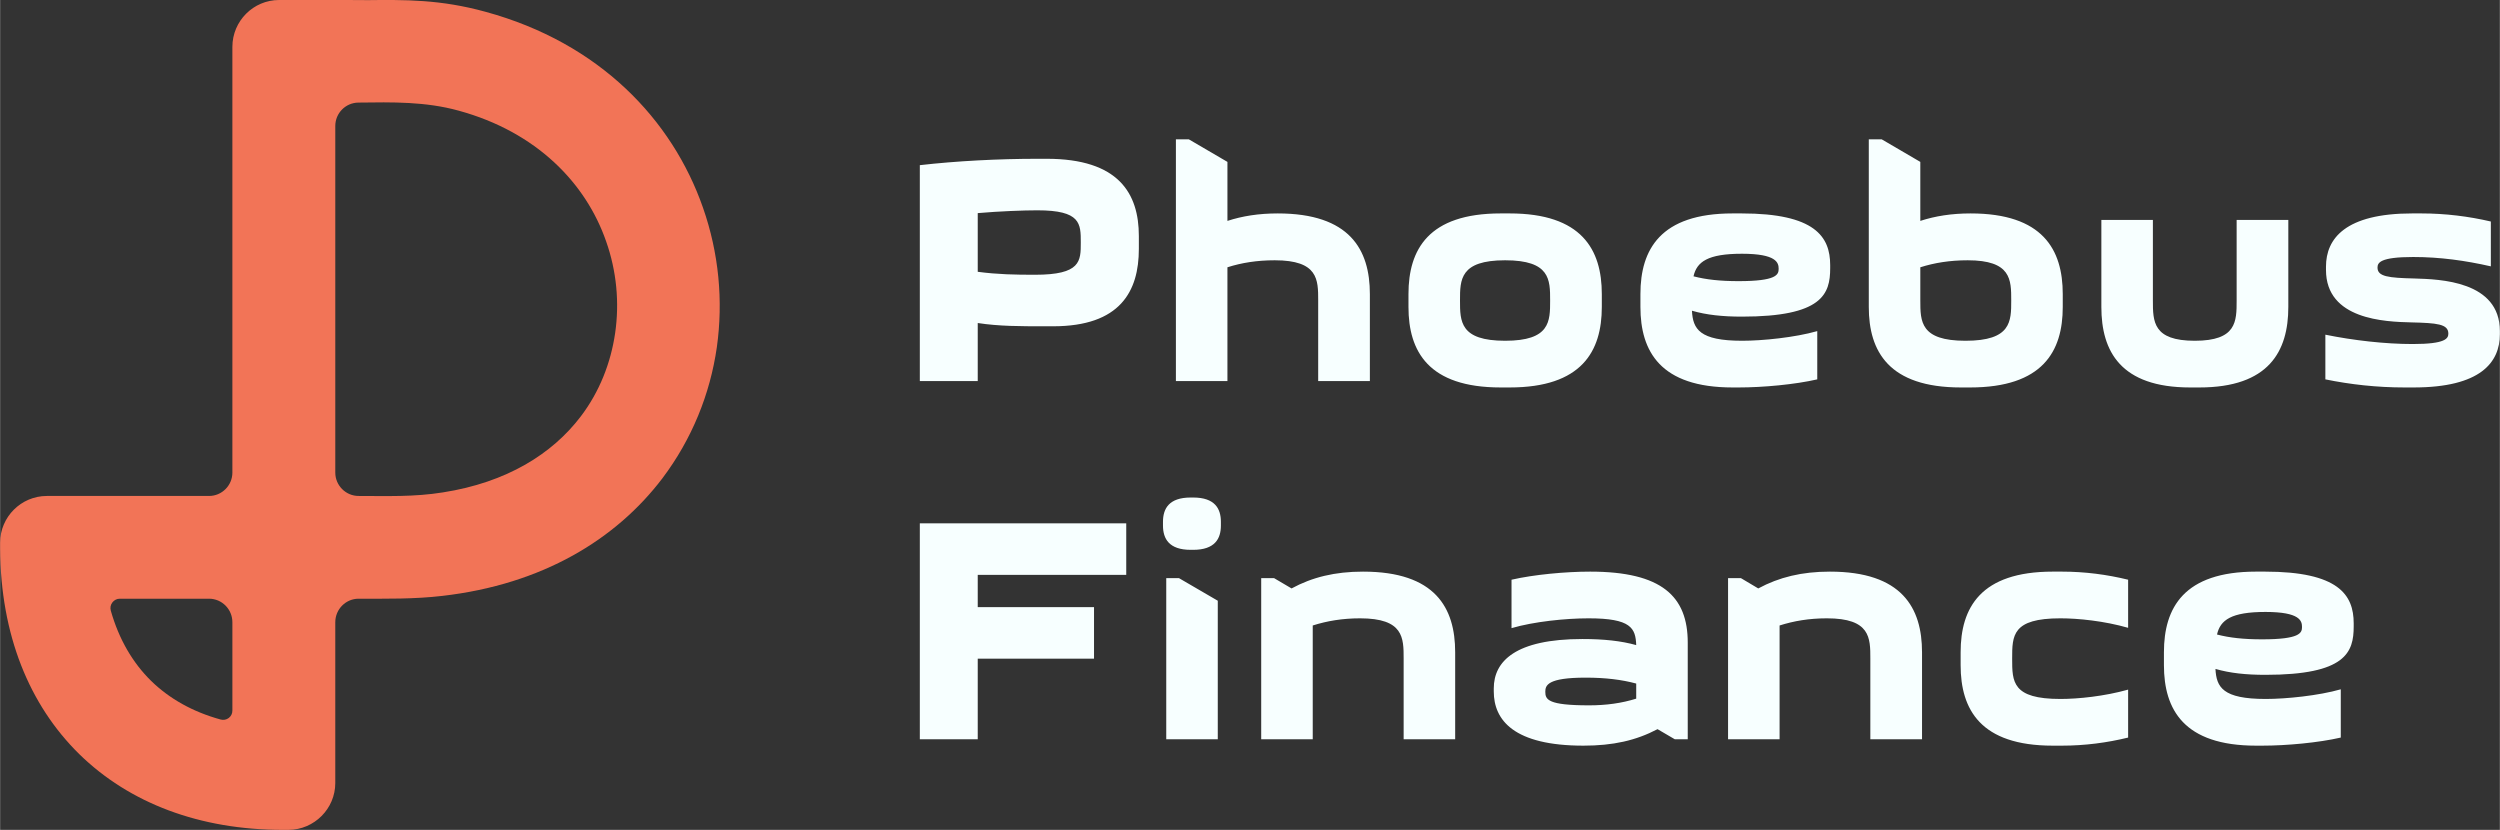
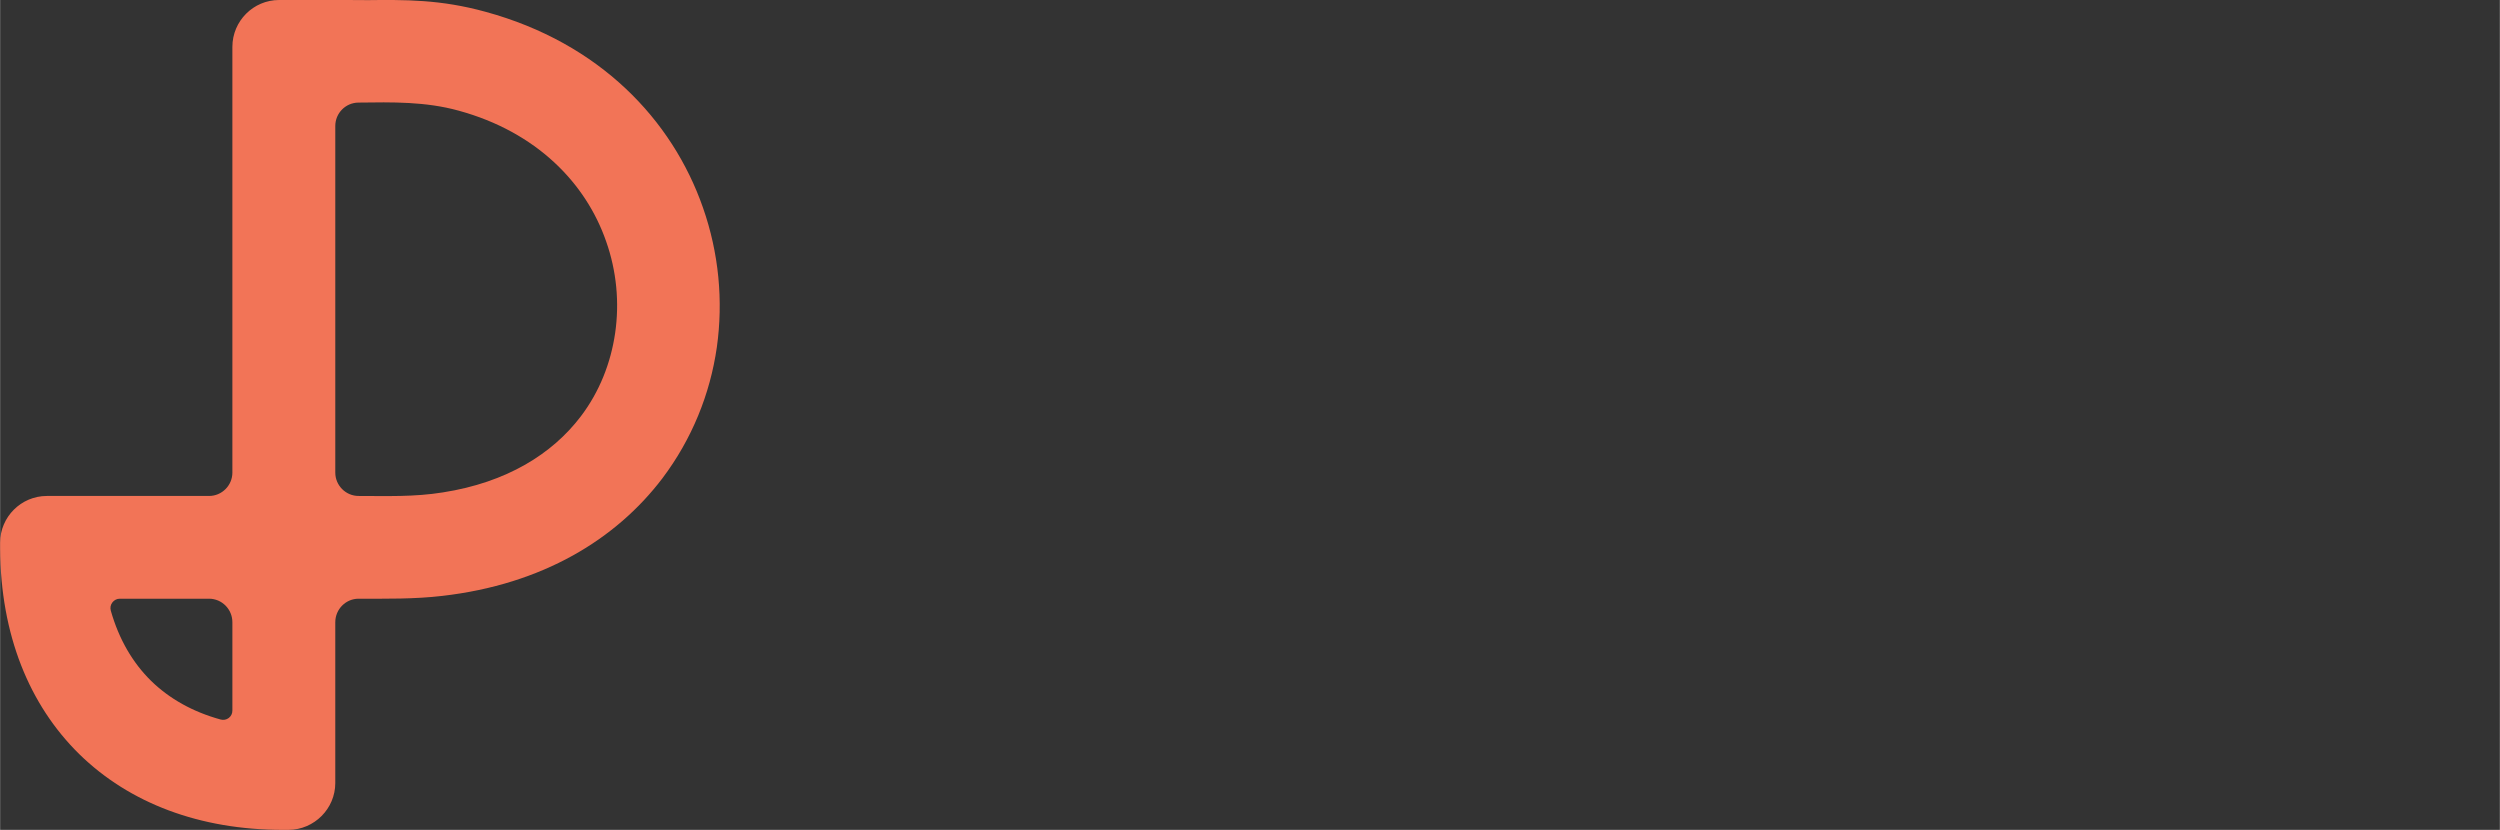
<svg xmlns="http://www.w3.org/2000/svg" xml:space="preserve" width="482px" height="160px" version="1.0" style="shape-rendering:geometricPrecision; text-rendering:geometricPrecision; image-rendering:optimizeQuality; fill-rule:evenodd; clip-rule:evenodd" viewBox="0 0 16058 5331">
  <rect x="0" y="0" width="16058" height="5331" fill="#333333" stroke="none" />
  <defs>
    <style type="text/css">
   
    .fil0 {fill:#F27457;fill-rule:nonzero}
    .fil1 {fill:#F7FFFF;fill-rule:nonzero}
   
  </style>
  </defs>
  <g id="Layer_x0020_1">
    <path class="fil0" d="M2845 3163c409,-64 702,-247 885,-488 120,-158 193,-343 221,-537 28,-195 9,-397 -58,-587 -130,-375 -447,-703 -947,-840 -213,-59 -426,-55 -645,-52 -82,1 -148,68 -148,150l0 2227c0,82 67,150 150,150 185,0 355,7 542,-23zm1409 -90c-297,391 -769,681 -1414,755 -179,21 -358,18 -537,18 -83,0 -150,68 -150,151l0 1033c0,165 -135,300 -300,301l-37 0c-535,0 -986,-172 -1308,-487 -321,-316 -505,-766 -508,-1320 0,-12 0,-25 0,-38 0,-165 135,-300 300,-300l1042 0c83,0 150,-68 150,-150l0 -2735c0,-166 135,-301 300,-301l420 0c183,0 107,1 131,1 261,-3 486,-5 776,75 732,200 1199,693 1396,1258 102,291 131,599 89,897 -43,300 -160,590 -350,842zm-2762 1491l0 -567c0,-83 -67,-151 -150,-151l-573 0c-20,0 -36,9 -48,24 -12,16 -15,34 -10,53 52,183 140,334 259,451 118,115 268,199 446,248 19,5 37,2 53,-10 15,-12 23,-28 23,-48z" />
-     <path class="fil1" d="M7315 1516c0,-273 -129,-496 -592,-496l-58 0c-250,0 -522,14 -757,41l0 1387 372 0 0 -373c135,21 277,21 426,21l58 0c431,0 551,-224 551,-497l0 -83zm-667 249c-128,0 -240,-2 -368,-19l0 -377c137,-12 296,-18 383,-18 279,0 279,85 279,207 0,120 0,207 -294,207zm2399 207c0,285 128,517 592,517l58 0c463,0 592,-232 592,-517l0 -83c0,-286 -129,-518 -592,-518l-58 0c-464,0 -592,232 -592,518l0 83zm331 -42c0,-134 0,-258 290,-258 289,0 289,124 289,258 0,135 0,259 -289,259 -290,0 -290,-124 -290,-259zm1790 559c157,0 362,-19 505,-52l0 -310c-143,41 -352,62 -482,62 -275,0 -317,-75 -323,-193 93,27 197,38 321,38 517,0 567,-145 567,-311l0 -20c0,-183 -98,-332 -569,-332l-58 0c-464,0 -592,232 -592,518l0 83c0,285 128,517 592,517l39 0zm21 -859c223,0 236,58 236,97 0,38 -15,79 -257,79 -120,0 -209,-10 -290,-31 21,-93 91,-145 311,-145zm1146 -590l-248 -145 -83 0 0 1077c0,285 128,517 592,517l58 0c468,0 596,-232 596,-517l0 -83c0,-286 -128,-518 -592,-518 -122,0 -228,17 -323,48l0 -379zm304 632c280,0 280,124 280,258 0,135 0,259 -294,259 -290,0 -290,-124 -290,-259l0 -213c91,-29 191,-45 304,-45zm1488 817c447,0 572,-232 572,-517l0 -559 -332 0 0 517c0,135 0,259 -269,259 -269,0 -269,-124 -269,-259l0 -517 -331 0 0 559c0,285 124,517 571,517l58 0zm1372 -279c-178,0 -380,-23 -562,-60l0 287c161,33 331,52 509,52l58 0c430,0 554,-161 554,-342l0 -20c0,-323 -387,-333 -548,-338 -168,-4 -238,-12 -238,-70 0,-31 16,-68 229,-68 174,0 336,23 499,60l0 -288c-141,-33 -292,-52 -447,-52l-58 0c-430,0 -554,162 -554,342l0 21c0,320 380,333 548,337 164,4 238,10 238,72 0,31 -17,67 -228,67zm-7946 -1315l0 1553 331 0 0 -731c91,-29 190,-45 304,-45 279,0 279,124 279,258l0 518 332 0 0 -559c0,-286 -129,-518 -592,-518 -122,0 -228,17 -323,48l0 -379 -248 -145 -83 0zm-319 2467l-1326 0 0 1387 372 0 0 -518 747 0 0 -331 -747 0 0 -207 954 0 0 -331zm257 352l0 1035 331 0 0 -890 -249 -145 -82 0zm-21 -338c0,85 39,156 178,156l16 0c139,0 178,-71 178,-156l0 -24c0,-85 -39,-156 -178,-156l-16 0c-139,0 -178,71 -178,156l0 24zm631 338l0 1035 331 0 0 -731c91,-29 191,-46 304,-46 280,0 280,125 280,259l0 518 331 0 0 -559c0,-286 -128,-518 -592,-518 -180,0 -327,36 -459,108l-112 -66 -83 0zm2740 414c0,-296 -165,-456 -627,-456 -157,0 -362,19 -505,52l0 311c143,-42 348,-63 495,-63 273,0 302,63 306,172 -97,-27 -207,-39 -346,-39 -430,0 -569,143 -569,317l0 20c0,184 129,348 576,348 190,0 337,-33 476,-106l111 65 83 0 0 -621zm-635 403c-263,0 -280,-37 -280,-87 0,-41 13,-91 259,-91 128,0 232,13 325,38l0 97c-93,29 -192,43 -304,43zm894 -817l0 1035 331 0 0 -731c91,-29 190,-46 304,-46 279,0 279,125 279,259l0 518 332 0 0 -559c0,-286 -129,-518 -592,-518 -180,0 -327,36 -460,108l-111 -66 -83 0zm1494 559c0,285 128,517 592,517l58 0c149,0 291,-19 426,-52l0 -308c-153,43 -321,60 -435,60 -310,0 -310,-110 -310,-259 0,-149 0,-259 310,-259 114,0 282,17 435,61l0 -309c-135,-33 -277,-52 -426,-52l-58 0c-464,0 -592,232 -592,518l0 83zm1937 517c157,0 362,-19 505,-52l0 -310c-143,41 -352,62 -482,62 -276,0 -317,-75 -323,-193 93,27 196,38 321,38 517,0 567,-145 567,-311l0 -20c0,-183 -98,-332 -570,-332l-57 0c-464,0 -592,232 -592,518l0 83c0,285 128,517 592,517l39 0zm21 -859c223,0 235,58 235,97 0,38 -14,79 -256,79 -120,0 -209,-10 -290,-31 21,-93 91,-145 311,-145z" />
  </g>
</svg>